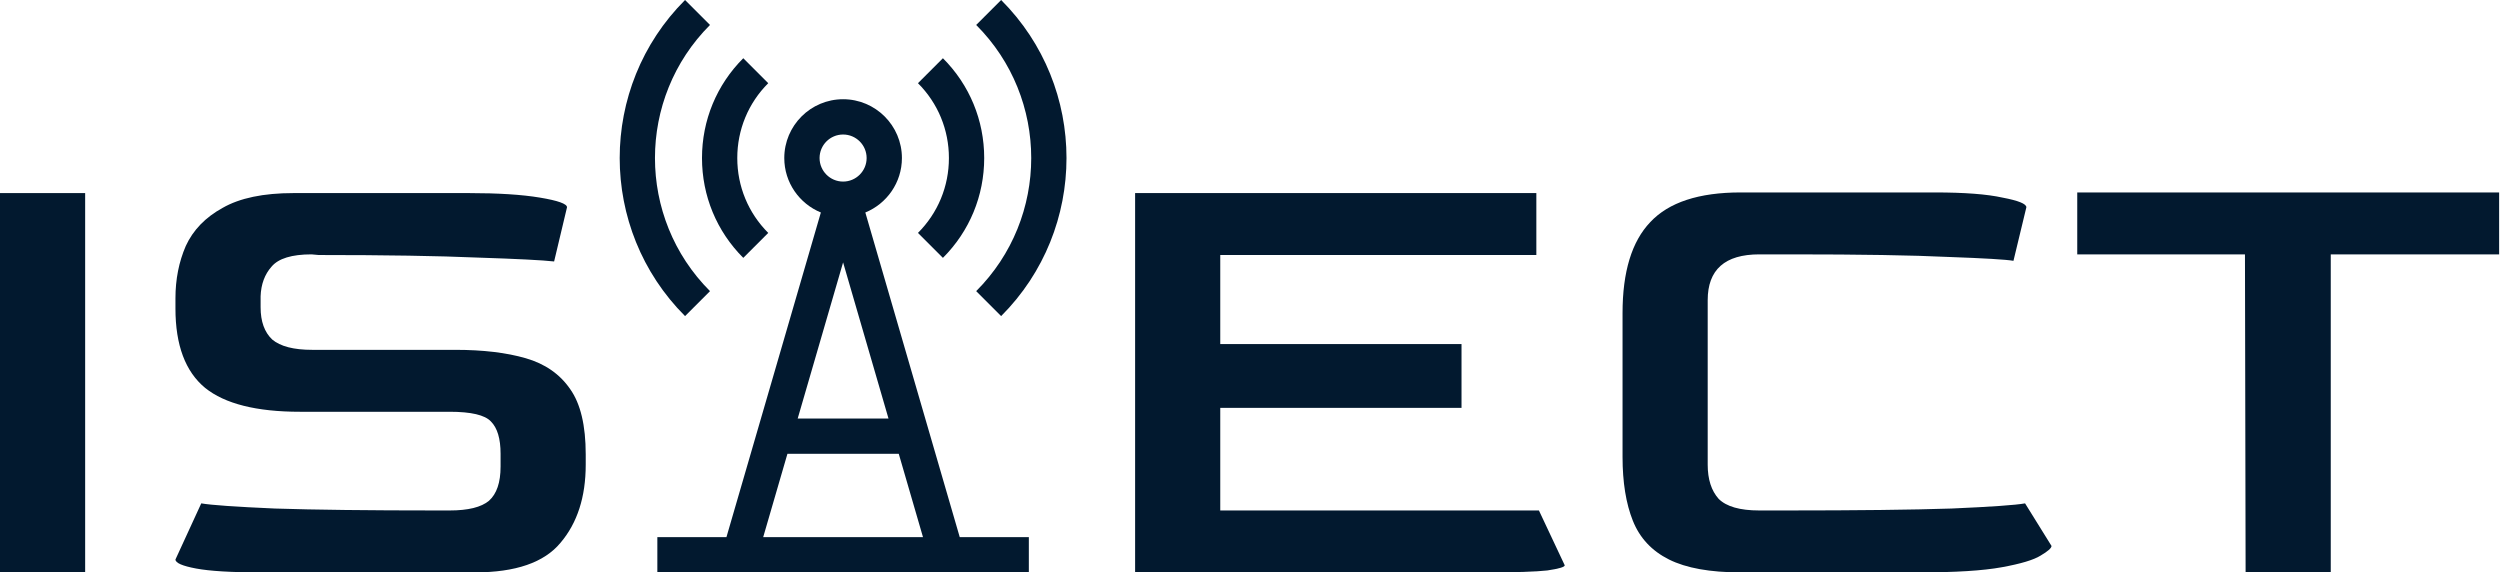
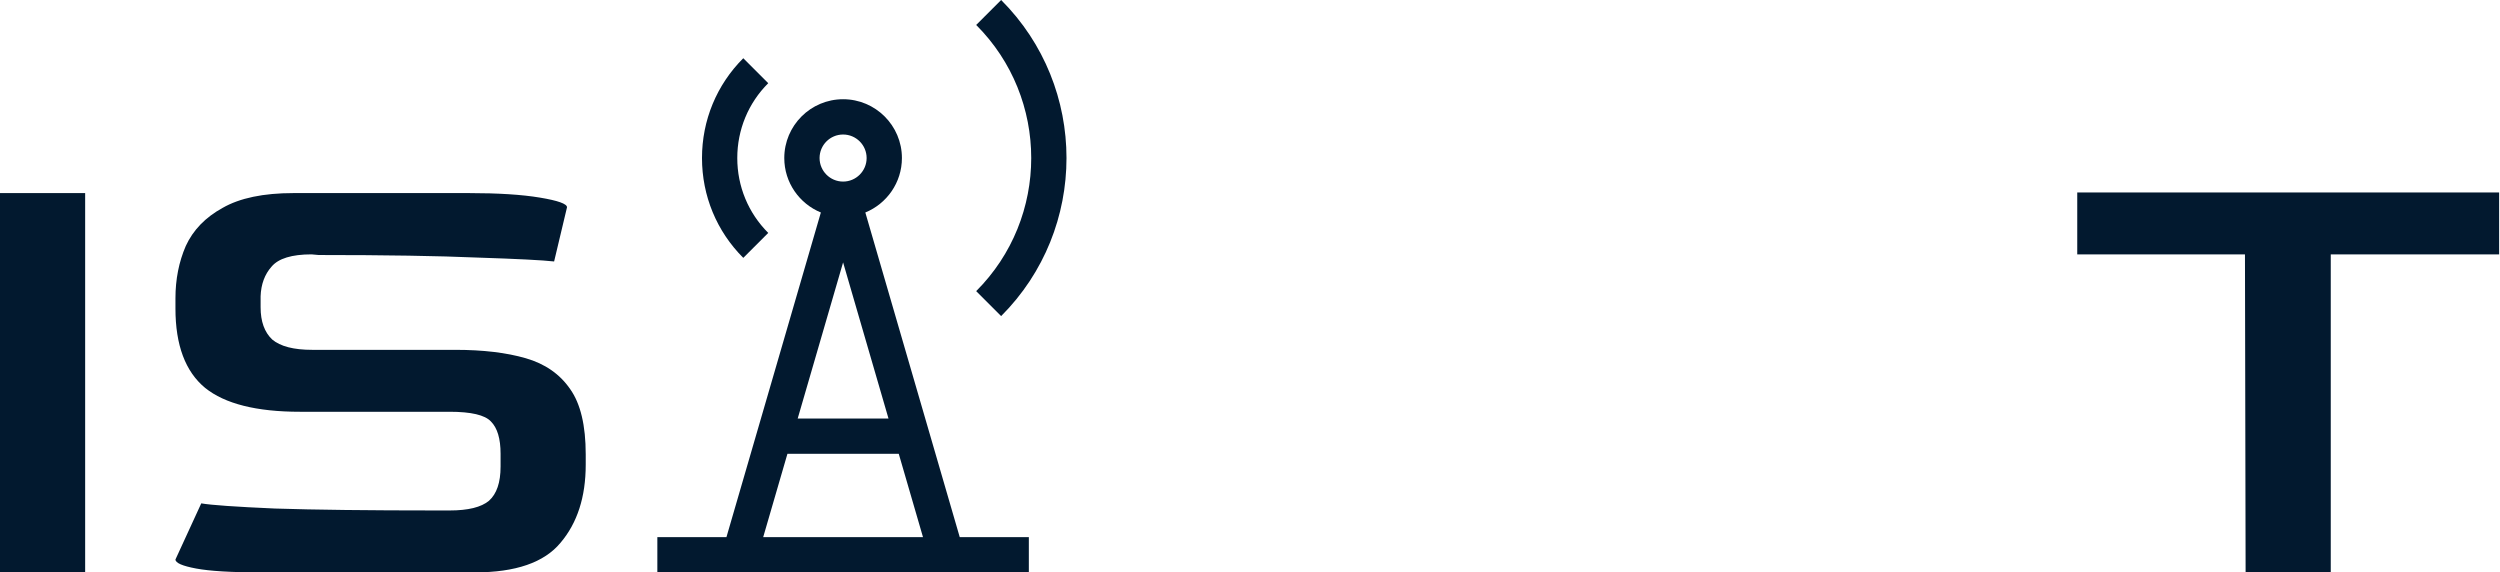
<svg xmlns="http://www.w3.org/2000/svg" width="594" height="136" viewBox="0 0 594 136" fill="none">
  <path d="M533.557 136L533.404 60.438H493.554V45.724H593.792V60.438H553.789V136H533.557Z" fill="#02192F" />
-   <path d="M413.565 136C406.31 136 400.639 134.978 396.552 132.935C392.465 130.891 389.604 127.826 387.969 123.738C386.334 119.651 385.517 114.593 385.517 108.565V74.385C385.517 64.576 387.713 57.373 392.107 52.775C396.501 48.074 403.654 45.724 413.565 45.724H459.699C466.75 45.724 472.114 46.133 475.793 46.95C479.573 47.666 481.464 48.432 481.464 49.249L478.398 61.971C476.661 61.664 471.501 61.358 462.918 61.051C454.437 60.642 442.073 60.438 425.827 60.438H418.01C409.835 60.438 405.748 64.065 405.748 71.32V110.404C405.748 113.878 406.617 116.586 408.354 118.527C410.193 120.366 413.412 121.286 418.01 121.286H424.294C441.256 121.286 454.386 121.133 463.684 120.826C473.085 120.418 478.909 120.009 481.157 119.6L487.441 129.716C487.441 130.227 486.572 130.993 484.835 132.015C483.201 133.037 480.135 133.956 475.639 134.774C471.143 135.591 464.655 136 456.174 136H413.565Z" fill="#02192F" />
-   <path d="M269.702 136V45.877H365.036V60.591H289.934V81.743H347.257V96.916H289.934V121.286H365.649L371.78 134.314C371.78 134.723 370.4 135.131 367.641 135.54C364.883 135.847 360.131 136 353.387 136H269.702Z" fill="#02192F" />
  <path d="M61.92 136C54.972 136 49.863 135.693 46.593 135.08C43.323 134.467 41.688 133.752 41.688 132.935L47.819 119.6C50.169 120.009 55.993 120.418 65.292 120.826C74.692 121.133 87.567 121.286 103.916 121.286H106.828C111.222 121.286 114.338 120.52 116.177 118.987C118.017 117.352 118.936 114.644 118.936 110.864V107.798C118.936 104.222 118.17 101.668 116.637 100.135C115.207 98.602 111.937 97.836 106.828 97.836H71.269C60.949 97.836 53.439 95.945 48.739 92.165C44.038 88.282 41.688 81.998 41.688 73.313V70.86C41.688 66.364 42.506 62.226 44.141 58.446C45.878 54.665 48.79 51.651 52.877 49.403C56.964 47.052 62.584 45.877 69.737 45.877H111.426C118.374 45.877 123.994 46.235 128.286 46.95C132.577 47.666 134.723 48.432 134.723 49.249L131.658 62.124C129.001 61.817 122.972 61.511 113.572 61.204C104.171 60.796 91.552 60.591 75.714 60.591L74.028 60.438C69.328 60.438 66.16 61.409 64.525 63.35C62.891 65.189 62.022 67.54 61.92 70.4V73.006C61.92 76.378 62.84 78.933 64.679 80.67C66.62 82.305 69.788 83.122 74.181 83.122H108.207C114.747 83.122 120.316 83.786 124.914 85.114C129.512 86.443 133.037 88.895 135.489 92.471C137.942 95.945 139.168 101.106 139.168 107.952V110.404C139.168 118.067 137.175 124.249 133.19 128.95C129.307 133.65 122.513 136 112.805 136H61.92Z" fill="#02192F" />
  <path d="M0 136V45.877H20.232V136H0Z" fill="#02192F" />
  <g clip-path="url(#clip0_26_54)">
-     <path d="M168.698 69.174C151.261 51.737 151.261 23.366 168.698 5.929L162.769 0C142.063 20.706 142.063 54.397 162.769 75.103L168.698 69.174Z" fill="#02192F" />
    <path d="M231.942 69.174L237.871 75.103C258.577 54.397 258.577 20.706 237.871 0L231.942 5.929C249.379 23.366 249.379 51.737 231.942 69.174Z" fill="#02192F" />
    <path d="M176.604 61.268L182.533 55.339C177.79 50.597 175.178 44.28 175.178 37.551C175.178 30.823 177.79 24.506 182.533 19.764L176.604 13.835C170.277 20.161 166.793 28.584 166.793 37.551C166.793 46.519 170.277 54.942 176.604 61.268Z" fill="#02192F" />
-     <path d="M224.037 61.268C230.363 54.942 233.847 46.519 233.847 37.551C233.847 28.584 230.363 20.161 224.037 13.835L218.108 19.764C222.85 24.506 225.462 30.823 225.462 37.551C225.462 44.28 222.85 50.596 218.108 55.339L224.037 61.268Z" fill="#02192F" />
    <path d="M205.603 50.487C210.697 48.398 214.296 43.389 214.296 37.551C214.296 29.846 208.026 23.576 200.32 23.576C192.614 23.576 186.345 29.846 186.345 37.551C186.345 43.388 189.943 48.398 195.037 50.487L172.605 127.615H156.186V136H244.452V127.615H228.033L205.603 50.487ZM211.106 99.437L189.532 99.439L200.32 62.347L211.106 99.437ZM200.32 31.961C203.402 31.961 205.91 34.469 205.91 37.551C205.91 40.634 203.402 43.142 200.32 43.142C197.238 43.142 194.73 40.634 194.73 37.551C194.73 34.469 197.238 31.961 200.32 31.961ZM187.093 107.824L213.545 107.822L219.301 127.615H181.337L187.093 107.824Z" fill="#02192F" />
  </g>
  <defs>
    <clipPath id="clip0_26_54">
      <rect width="136" height="136" fill="white" transform="translate(132.32)" />
    </clipPath>
  </defs>
</svg>